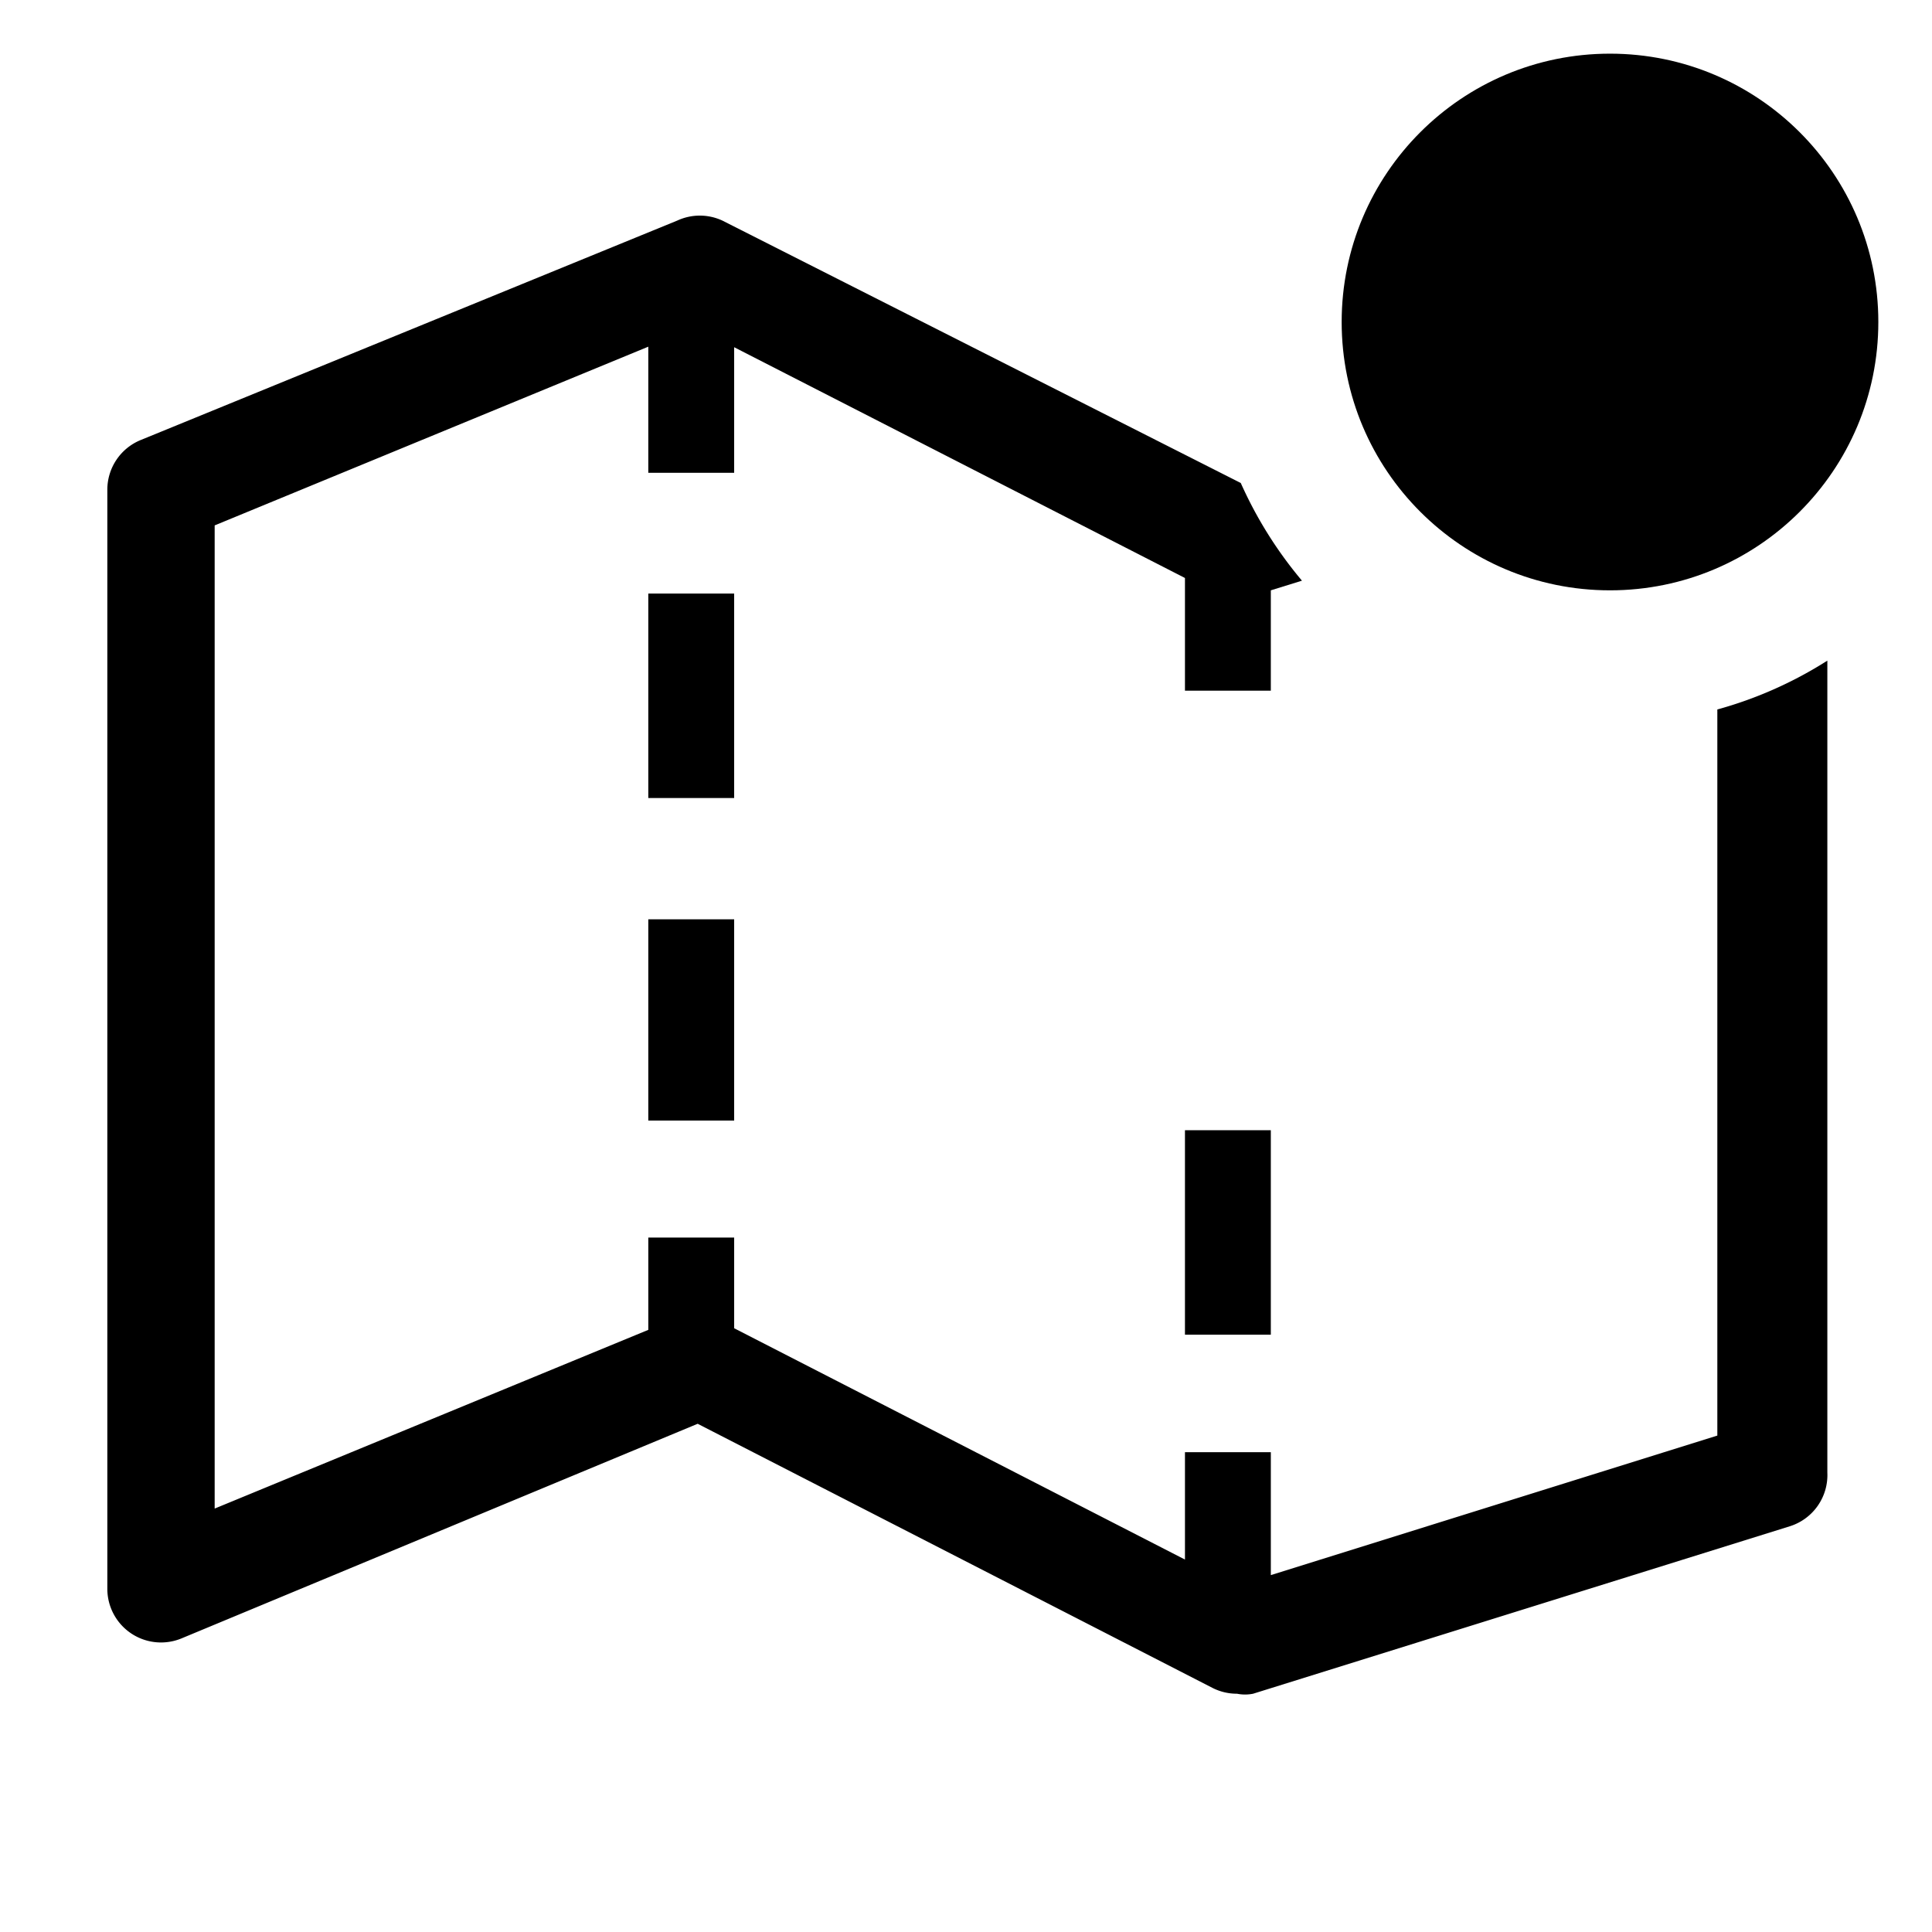
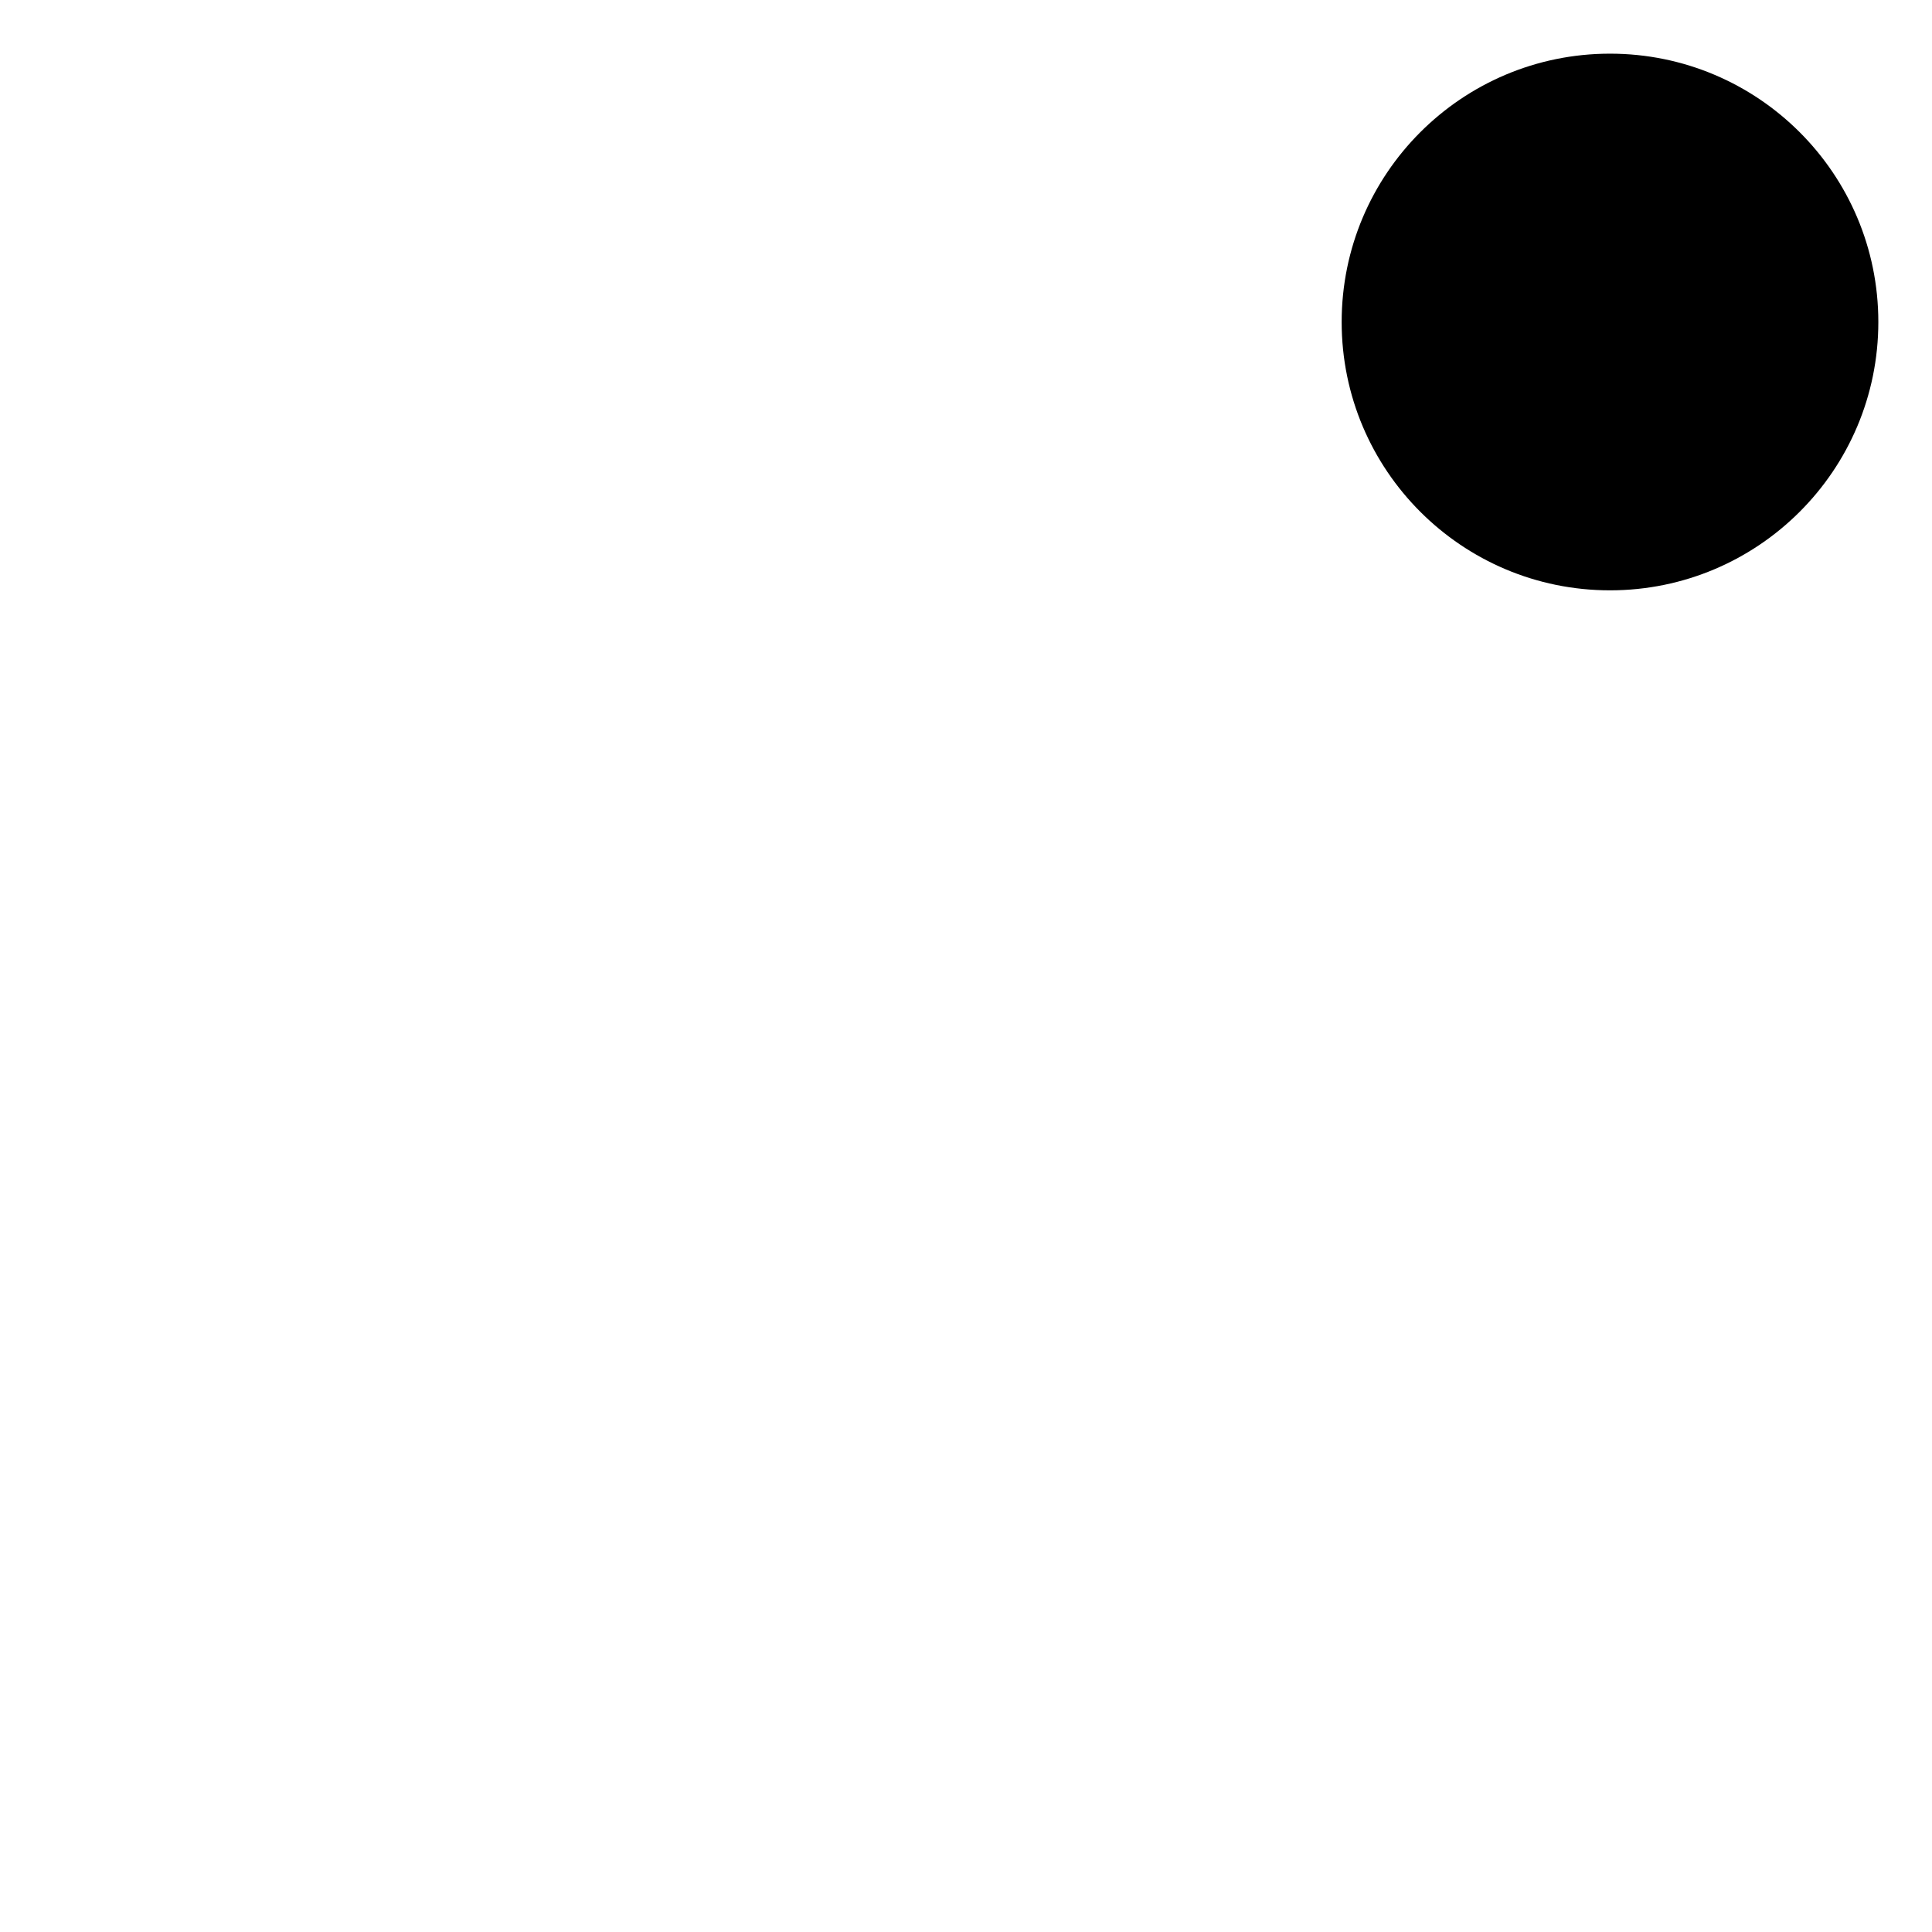
<svg xmlns="http://www.w3.org/2000/svg" width="800" height="800" viewBox="0 0 36 36">
-   <path fill="currentColor" d="M22.08 21.06h1.6v3.81h-1.6zm-10-10h1.6v3.81h-1.6zm0 6.07h1.6v3.75h-1.6z" />
-   <path fill="currentColor" d="M32 13.22v13.53l-8.32 2.6v-2.29h-1.6v2l-8.4-4.31v-1.69h-1.6v1.72L4 28.11V9.79l8.08-3.33v2.35h1.6V6.47l8.4 4.3v2.1h1.6V11l.58-.18A7.69 7.69 0 0 1 23.12 9l-9.66-4.89a1 1 0 0 0-.84 0l-10 4.09a1 1 0 0 0-.62.93v20.48a1 1 0 0 0 1.38.92l9.62-4l9.59 4.92a1 1 0 0 0 .46.11a.76.76 0 0 0 .3 0l10-3.12a1 1 0 0 0 .7-1V12.31a7.55 7.55 0 0 1-2.05.91" />
  <circle cx="30" cy="6" r="5" fill="currentColor" class="clr-i-badge" />
-   <path fill="none" d="M0 0h36v36H0z" />
</svg>